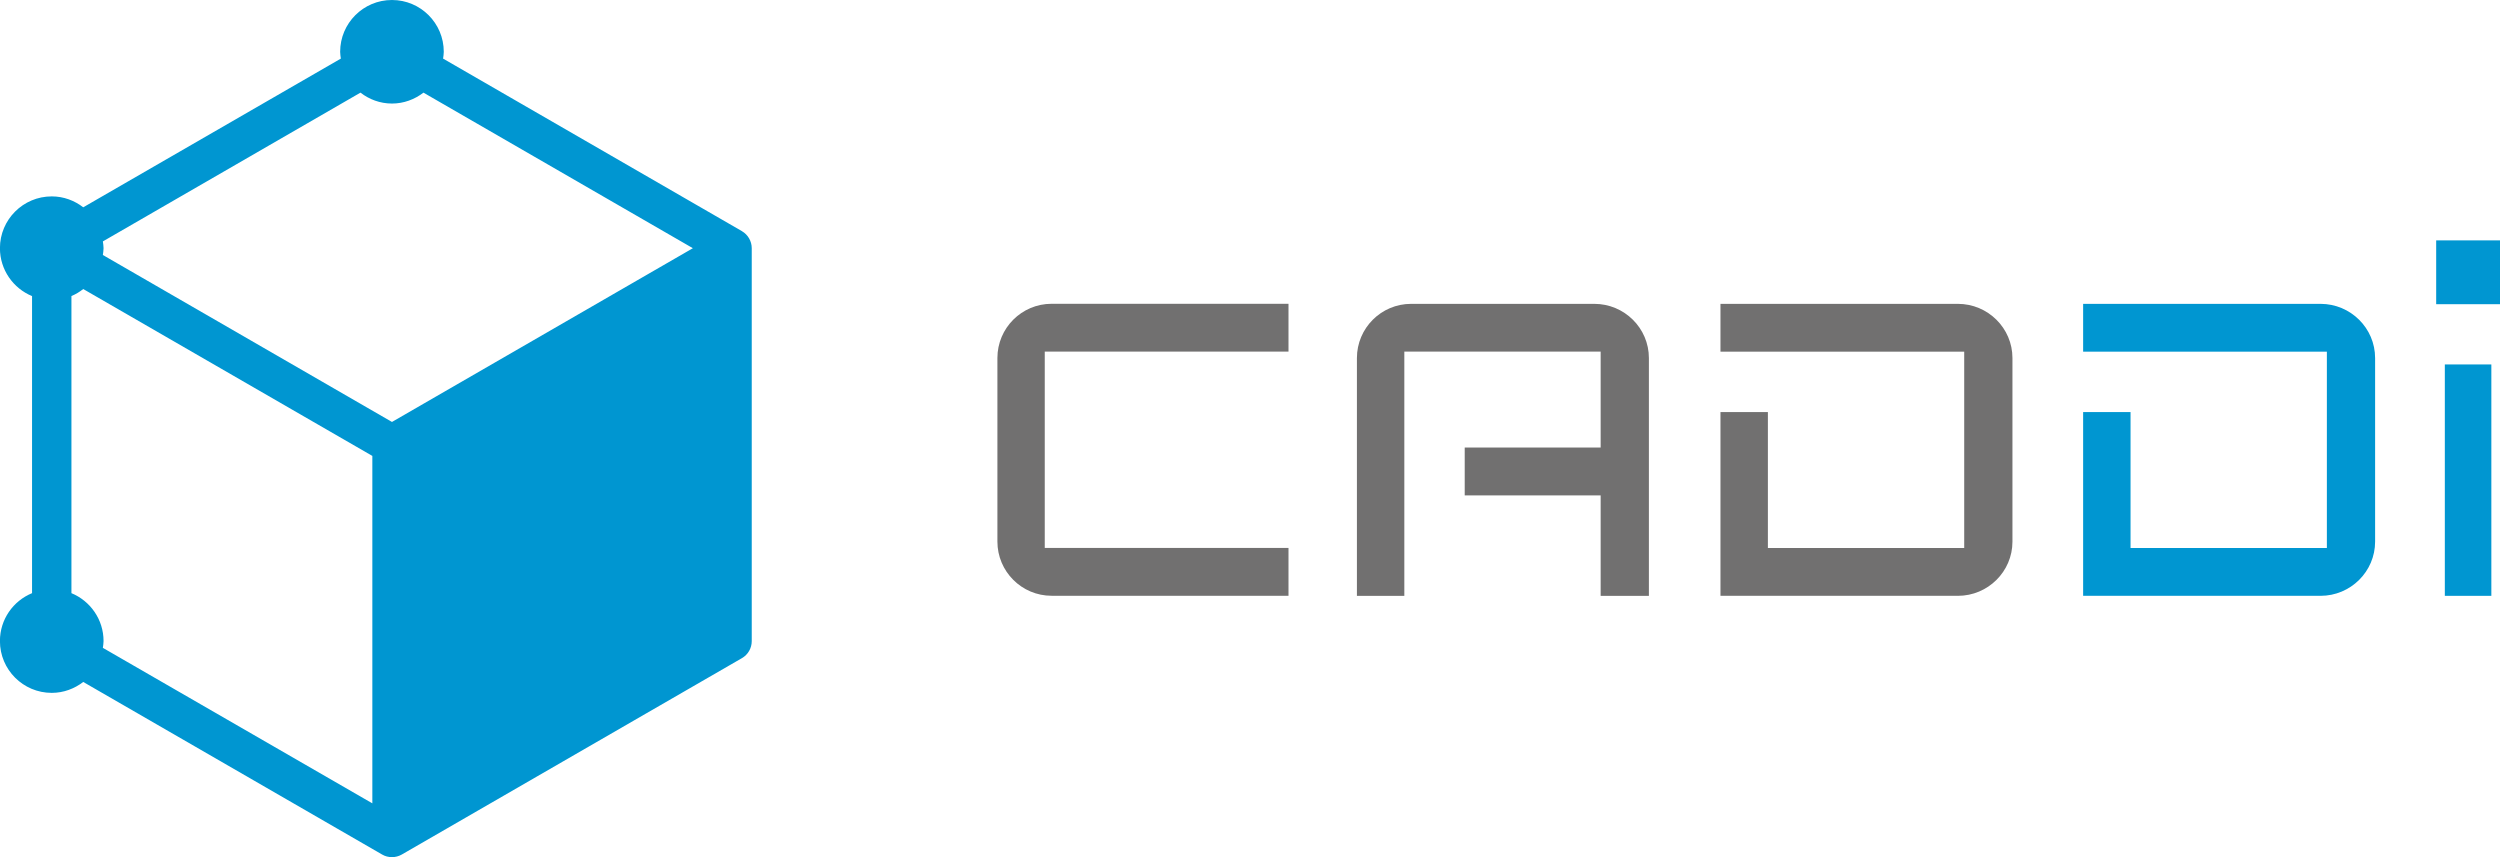
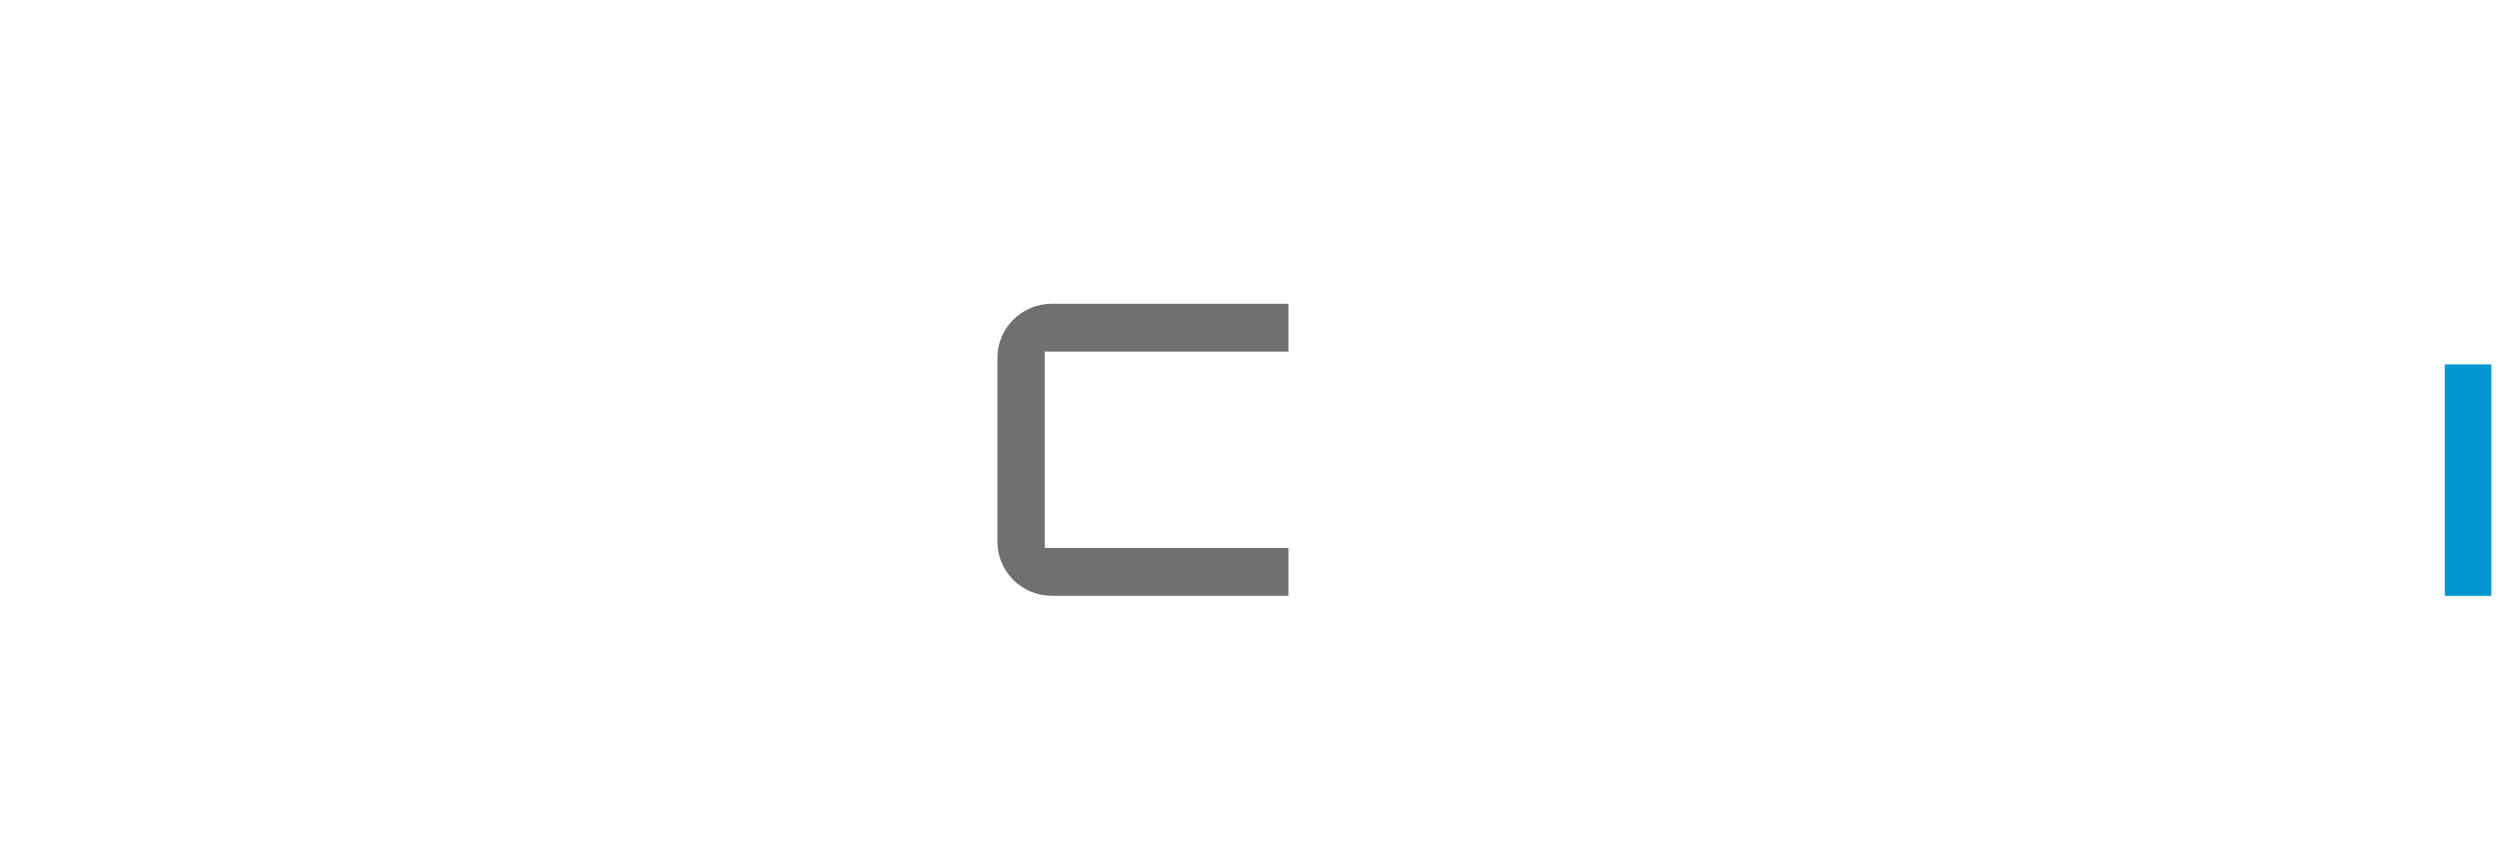
<svg xmlns="http://www.w3.org/2000/svg" viewBox="0 0 364.32 124.9">
  <defs>
    <style>.d{fill:#0096d1;}.e{fill:#717070;}</style>
  </defs>
  <g id="a" />
  <g id="b">
    <g id="c">
      <g>
-         <path class="d" d="M108.13,33.69L64.57,8.54c.04-.33,.1-.65,.1-.99,0-4.17-3.38-7.55-7.55-7.55s-7.55,3.38-7.55,7.55c0,.34,.06,.67,.1,.99L12.13,30.21c-1.27-.98-2.85-1.59-4.59-1.59-4.17,0-7.55,3.38-7.55,7.55,0,3.15,1.94,5.85,4.68,6.98v43.29c-2.75,1.13-4.68,3.82-4.68,6.98,0,4.17,3.38,7.55,7.55,7.55,1.73,0,3.31-.61,4.59-1.59l43.56,25.15c.44,.26,.94,.38,1.43,.38s.99-.13,1.43-.38l49.57-28.62c.89-.51,1.43-1.46,1.43-2.48V36.17c0-1.02-.55-1.97-1.43-2.48ZM10.41,86.44V43.14c.63-.26,1.2-.61,1.72-1.02l42.13,24.32v50.63L14.99,94.41c.04-.33,.1-.65,.1-.99,0-3.15-1.94-5.85-4.68-6.98ZM57.12,15.09c1.73,0,3.31-.61,4.59-1.59l39.26,22.67-43.85,25.32L14.99,37.16c.04-.33,.1-.65,.1-.99s-.06-.66-.1-.99L52.53,13.5c1.27,.98,2.85,1.59,4.59,1.59Z" />
        <path class="e" d="M187.77,51.24v-6.97h-34.52c-4.36,0-7.9,3.54-7.9,7.9v26.75c0,4.36,3.54,7.9,7.9,7.9h34.52v-6.97h-35.52v-28.61h35.52Z" />
-         <path class="e" d="M213.45,65.22v6.97h19.81v14.64h7.03V52.18c0-4.36-3.57-7.9-7.96-7.9h-26.69c-4.36,0-7.9,3.54-7.9,7.9v34.65h6.91V51.24h28.61v13.98h-19.81Z" />
-         <path class="e" d="M293.27,78.93v-26.75c0-4.36-3.57-7.9-7.96-7.9h-34.59v6.97h35.52v28.61h-28.61v-19.81h-6.91v26.78h34.59c4.39,0,7.96-3.54,7.96-7.9Z" />
-         <rect class="d" x="355.02" y="35.03" width="9.3" height="9.3" />
        <rect class="d" x="356.28" y="53.11" width="6.78" height="33.72" />
-         <path class="d" d="M346.12,78.93v-26.75c0-4.36-3.57-7.9-7.96-7.9h-34.59v6.97h35.52v28.61h-28.61v-19.81h-6.91v26.78h34.59c4.39,0,7.96-3.54,7.96-7.9Z" />
      </g>
    </g>
  </g>
</svg>